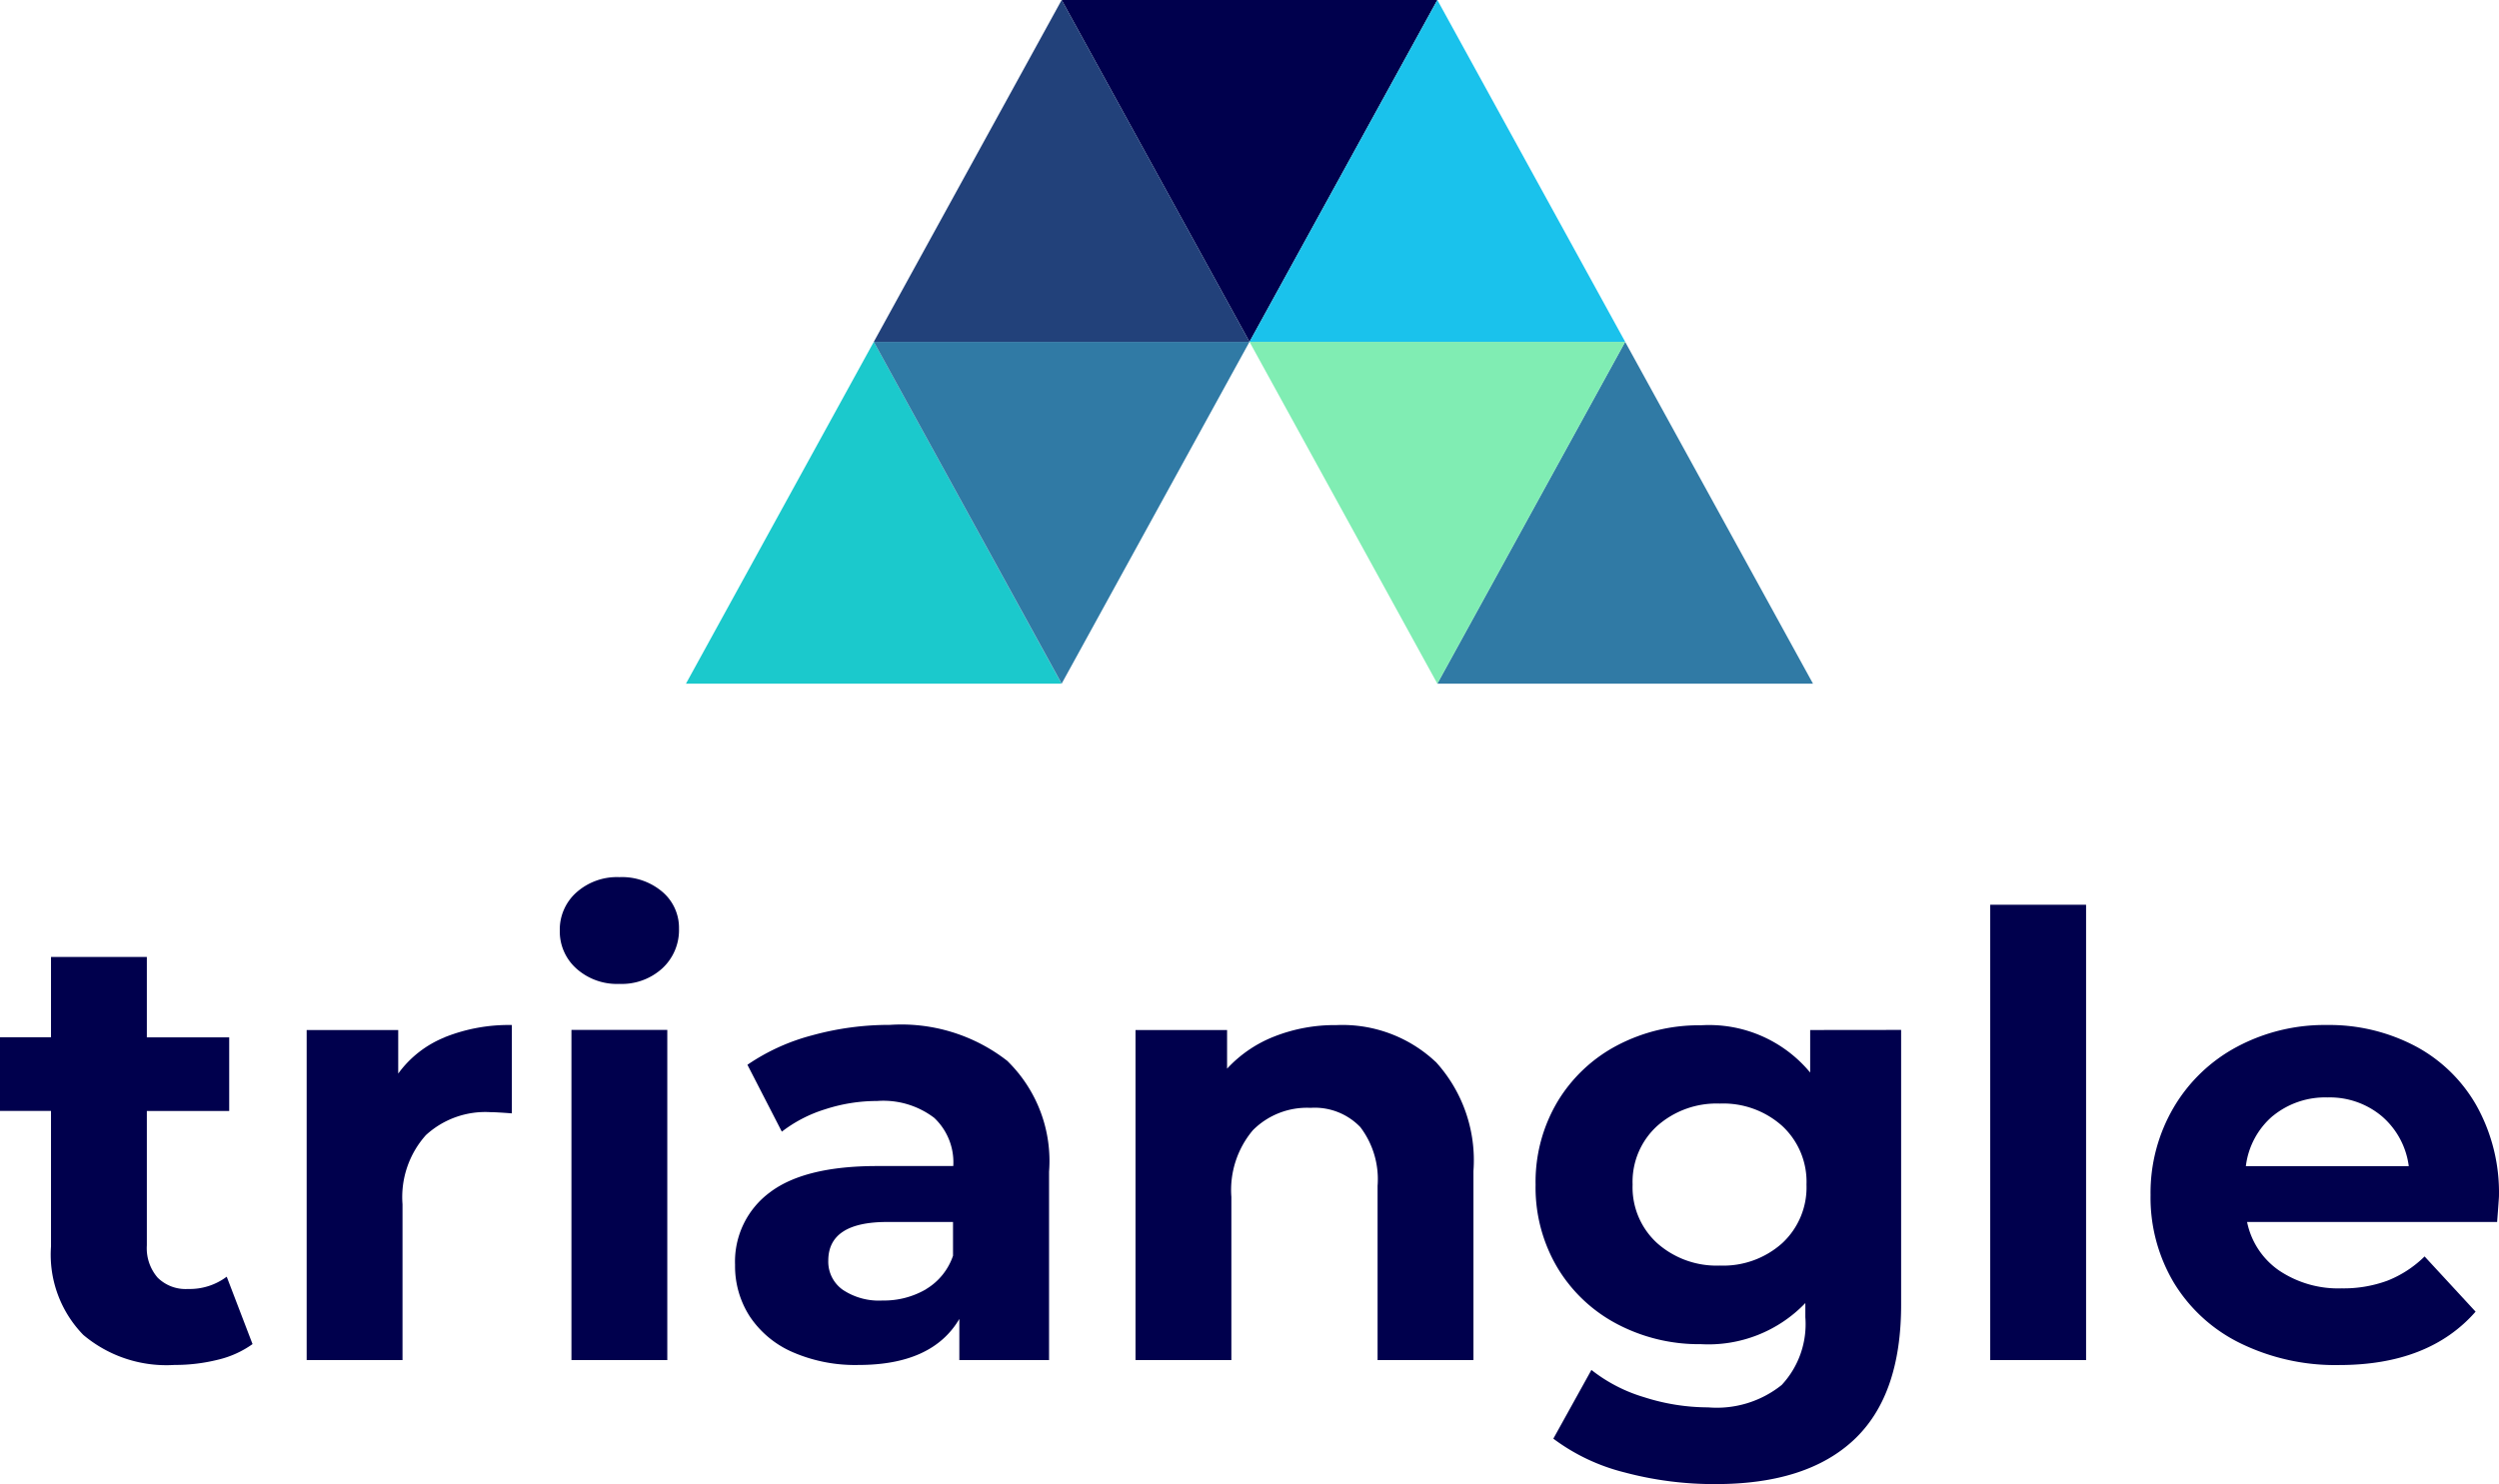
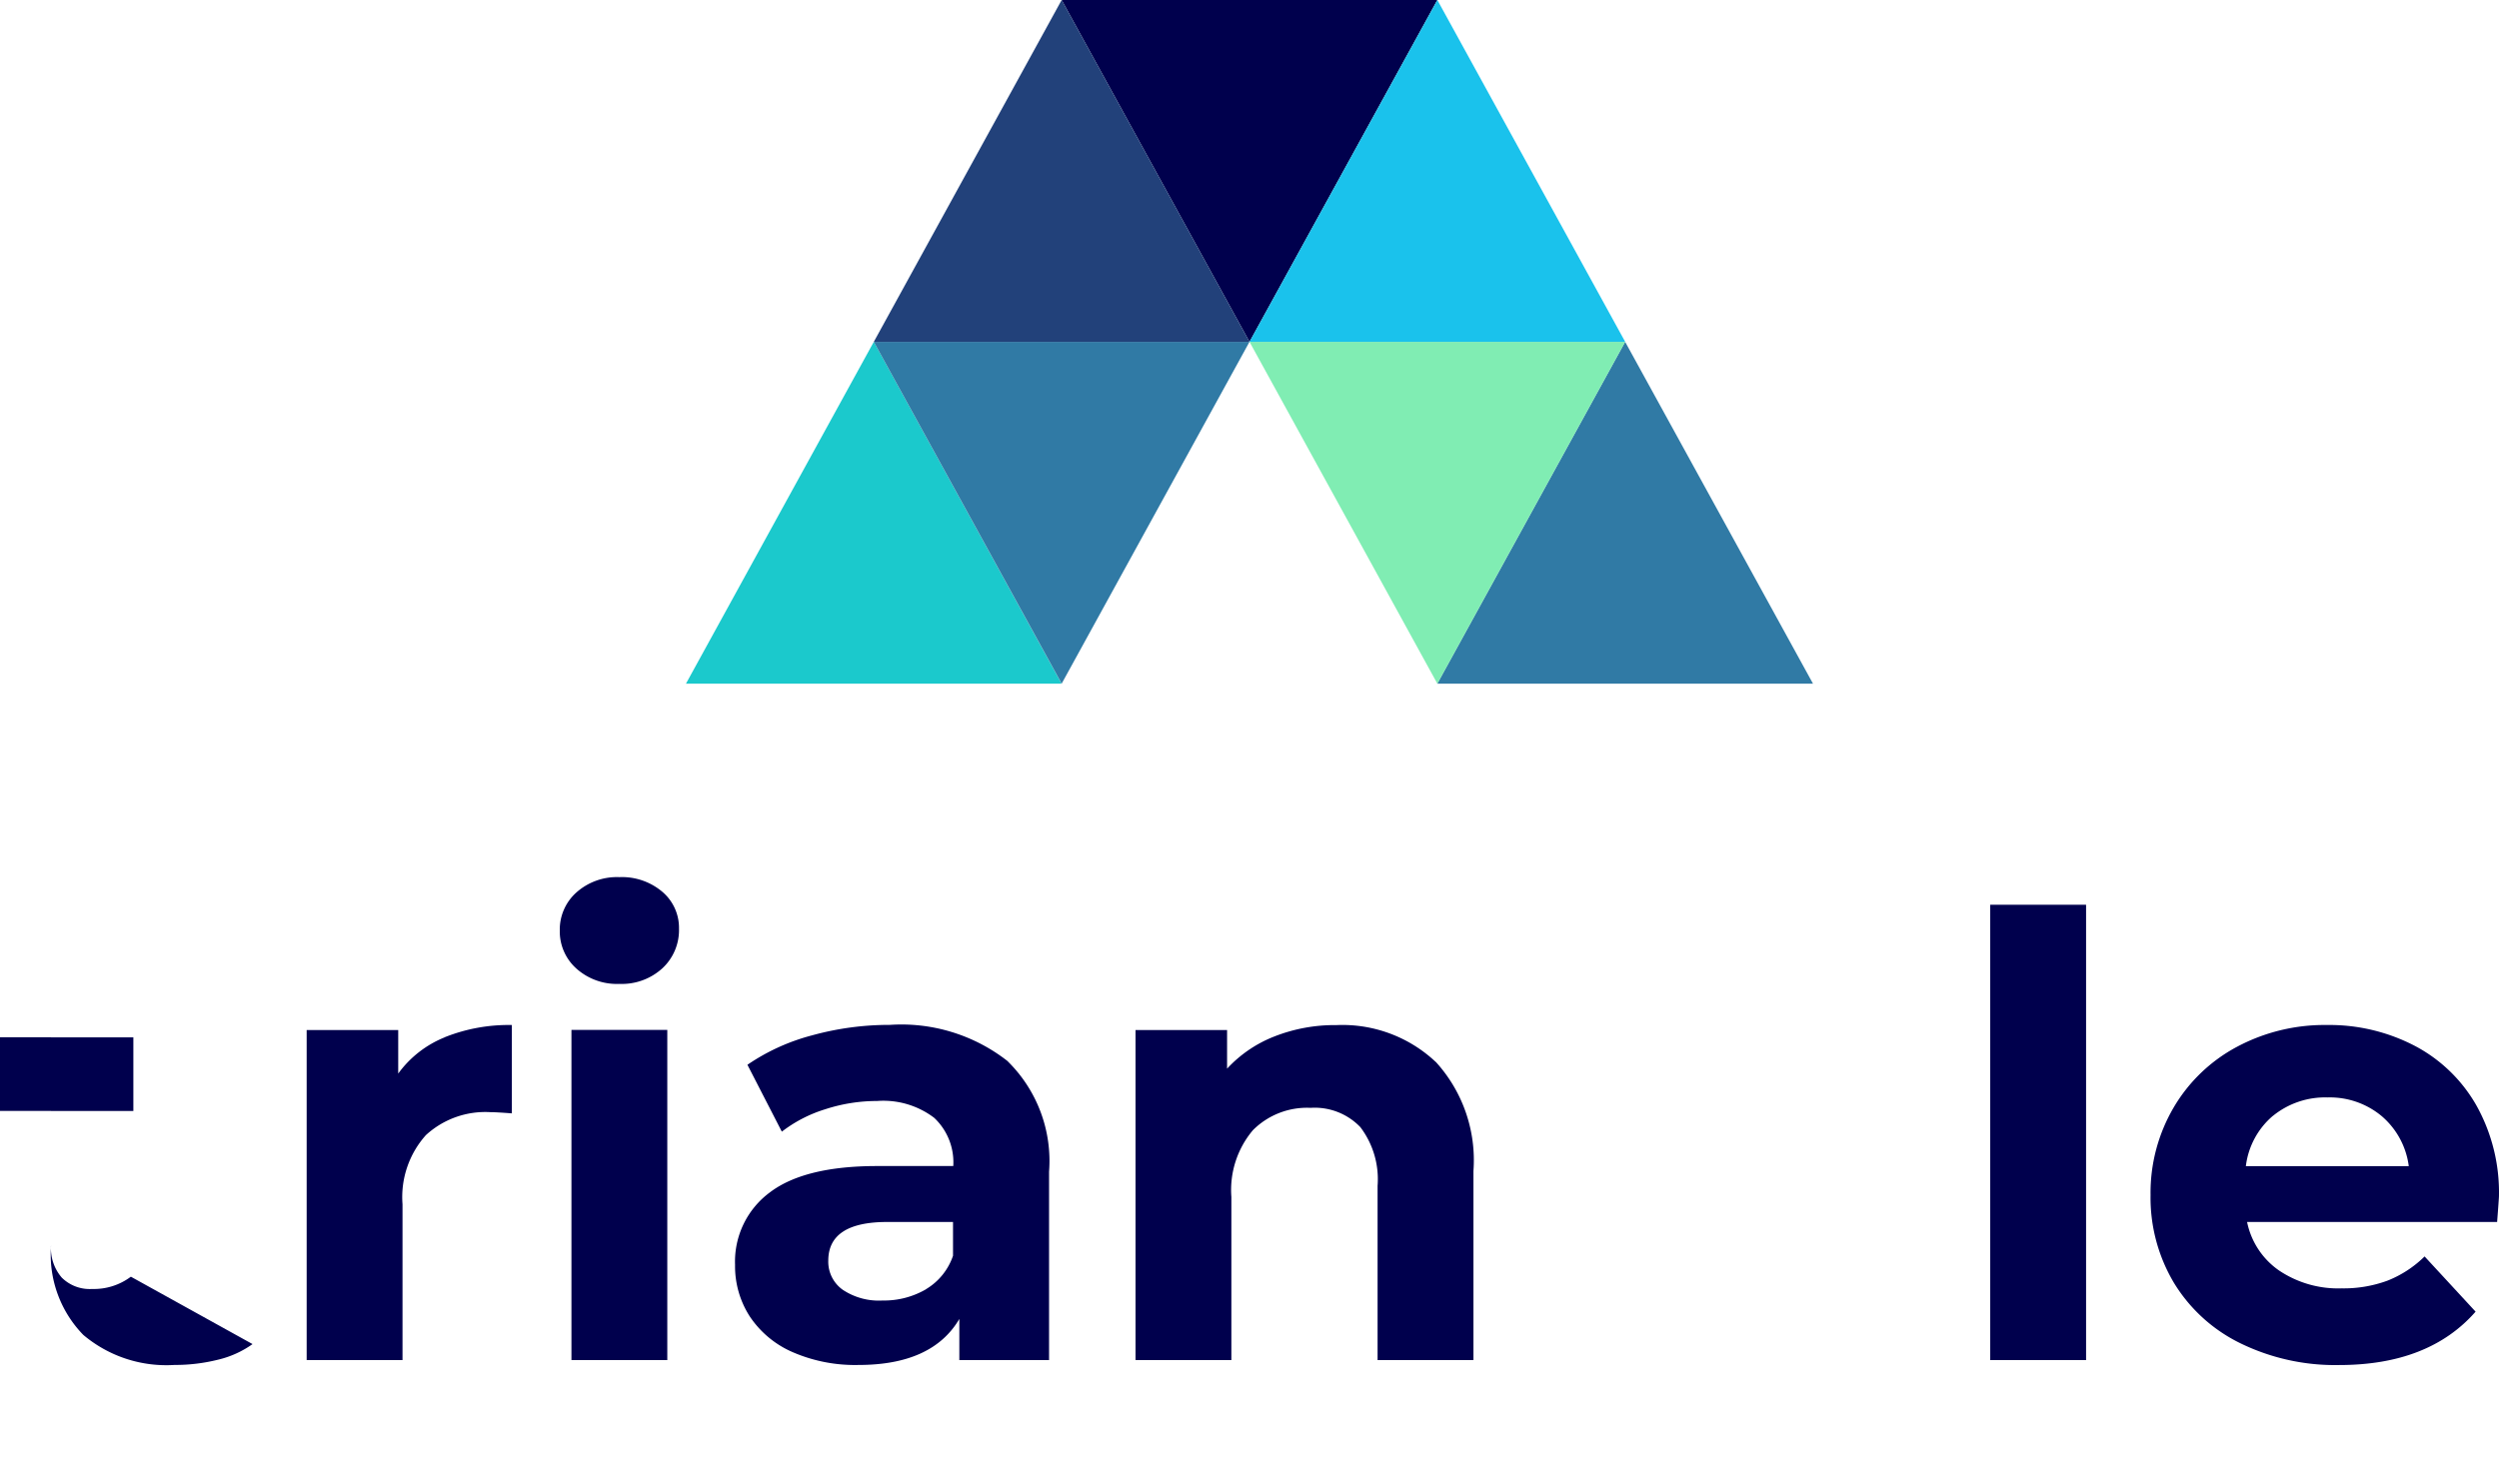
<svg xmlns="http://www.w3.org/2000/svg" id="Component_82_3" data-name="Component 82 – 3" width="125.779" height="74.714" viewBox="0 0 125.779 74.714">
  <g id="Group_360" data-name="Group 360" transform="translate(0 44.159)">
    <g id="Group_355" data-name="Group 355">
-       <path id="Path_3150" data-name="Path 3150" d="M543.806-568.91a4.952,4.952,0,0,1-1.747.788,8.869,8.869,0,0,1-2.181.262,6.482,6.482,0,0,1-4.592-1.514,5.787,5.787,0,0,1-1.624-4.448v-6.828h-2.567v-3.707h2.567V-588.4h4.824v4.048h4.145v3.707h-4.145v6.766a2.264,2.264,0,0,0,.542,1.622,2,2,0,0,0,1.53.572,3.1,3.1,0,0,0,1.948-.618Z" transform="translate(-531.095 592.42)" fill="#00004d" />
+       <path id="Path_3150" data-name="Path 3150" d="M543.806-568.91a4.952,4.952,0,0,1-1.747.788,8.869,8.869,0,0,1-2.181.262,6.482,6.482,0,0,1-4.592-1.514,5.787,5.787,0,0,1-1.624-4.448v-6.828h-2.567v-3.707h2.567V-588.4v4.048h4.145v3.707h-4.145v6.766a2.264,2.264,0,0,0,.542,1.622,2,2,0,0,0,1.53.572,3.1,3.1,0,0,0,1.948-.618Z" transform="translate(-531.095 592.42)" fill="#00004d" />
      <path id="Path_3151" data-name="Path 3151" d="M559.851-582.934a8.67,8.67,0,0,1,3.387-.618v4.448c-.537-.041-.9-.061-1.082-.061a4.424,4.424,0,0,0-3.247,1.158,4.679,4.679,0,0,0-1.175,3.476v7.847h-4.824V-583.3h4.608v2.193a5.363,5.363,0,0,1,2.335-1.823" transform="translate(-537.475 590.998)" fill="#00004d" />
      <path id="Path_3152" data-name="Path 3152" d="M571.505-586.394h4.824v16.622h-4.824Zm.248-3.09a2.5,2.5,0,0,1-.835-1.915,2.5,2.5,0,0,1,.835-1.915,3.065,3.065,0,0,1,2.165-.772,3.139,3.139,0,0,1,2.165.741,2.376,2.376,0,0,1,.835,1.854,2.624,2.624,0,0,1-.835,1.993,3.028,3.028,0,0,1-2.165.787,3.061,3.061,0,0,1-2.165-.772" transform="translate(-542.743 594.087)" fill="#00004d" />
      <path id="Path_3153" data-name="Path 3153" d="M592.993-570.252a3.128,3.128,0,0,0,1.361-1.684v-1.7h-3.309q-2.969,0-2.969,1.946a1.731,1.731,0,0,0,.727,1.467,3.275,3.275,0,0,0,2,.541,4.206,4.206,0,0,0,2.2-.571m4.113-11.462a7.033,7.033,0,0,1,2.072,5.546v9.485h-4.516v-2.07q-1.361,2.316-5.072,2.317a7.868,7.868,0,0,1-3.325-.649,4.96,4.96,0,0,1-2.149-1.792,4.662,4.662,0,0,1-.742-2.6,4.329,4.329,0,0,1,1.748-3.645q1.747-1.328,5.4-1.329h3.835a3.073,3.073,0,0,0-.959-2.426,4.229,4.229,0,0,0-2.876-.849,8.414,8.414,0,0,0-2.614.417,6.9,6.9,0,0,0-2.18,1.127l-1.732-3.367a10.453,10.453,0,0,1,3.262-1.484,14.643,14.643,0,0,1,3.912-.525,8.669,8.669,0,0,1,5.938,1.838" transform="translate(-546.387 590.998)" fill="#00004d" />
      <path id="Path_3154" data-name="Path 3154" d="M626.984-581.7a7.348,7.348,0,0,1,1.9,5.5v9.516h-4.825v-8.774a4.334,4.334,0,0,0-.866-2.951,3.181,3.181,0,0,0-2.505-.973,3.843,3.843,0,0,0-2.907,1.128A4.667,4.667,0,0,0,616.7-574.9v8.218h-4.824V-583.3h4.608v1.946a6.407,6.407,0,0,1,2.381-1.622,8.305,8.305,0,0,1,3.124-.572,6.851,6.851,0,0,1,4.995,1.854" transform="translate(-554.723 590.998)" fill="#00004d" />
-       <path id="Path_3155" data-name="Path 3155" d="M652.749-572.569a3.828,3.828,0,0,0,1.222-2.95,3.829,3.829,0,0,0-1.222-2.951,4.445,4.445,0,0,0-3.139-1.127,4.5,4.5,0,0,0-3.154,1.127,3.8,3.8,0,0,0-1.237,2.951,3.8,3.8,0,0,0,1.237,2.95,4.5,4.5,0,0,0,3.154,1.128,4.445,4.445,0,0,0,3.139-1.128m5.985-10.736v13.84q0,4.572-2.381,6.8t-6.959,2.225a17.436,17.436,0,0,1-4.577-.587,10.014,10.014,0,0,1-3.588-1.7l1.917-3.46a7.909,7.909,0,0,0,2.66,1.375,10.587,10.587,0,0,0,3.216.51,5.221,5.221,0,0,0,3.7-1.127,4.494,4.494,0,0,0,1.191-3.414v-.711a6.755,6.755,0,0,1-5.257,2.07,8.83,8.83,0,0,1-4.191-1,7.649,7.649,0,0,1-3.015-2.827,7.9,7.9,0,0,1-1.114-4.2,7.9,7.9,0,0,1,1.114-4.2,7.659,7.659,0,0,1,3.015-2.827,8.839,8.839,0,0,1,4.191-1,6.606,6.606,0,0,1,5.5,2.379V-583.3Z" transform="translate(-563.047 590.998)" fill="#00004d" />
    </g>
    <rect id="Rectangle_234" data-name="Rectangle 234" width="4.824" height="22.924" transform="translate(100.172 1.391)" fill="#00004d" />
    <g id="Group_356" data-name="Group 356" transform="translate(108.244 7.446)">
      <path id="Path_3156" data-name="Path 3156" d="M690.244-578.979a3.94,3.94,0,0,0-1.361,2.533h8.2a3.987,3.987,0,0,0-1.361-2.518,4.073,4.073,0,0,0-2.721-.942,4.155,4.155,0,0,0-2.753.927m11.288,5.344H688.945a3.914,3.914,0,0,0,1.608,2.441,5.332,5.332,0,0,0,3.155.9,6.379,6.379,0,0,0,2.3-.387,5.577,5.577,0,0,0,1.871-1.22l2.567,2.78q-2.351,2.687-6.866,2.688a10.867,10.867,0,0,1-4.979-1.1,8.039,8.039,0,0,1-3.34-3.043,8.375,8.375,0,0,1-1.175-4.418,8.491,8.491,0,0,1,1.16-4.4,8.122,8.122,0,0,1,3.186-3.059,9.363,9.363,0,0,1,4.531-1.1,9.3,9.3,0,0,1,4.423,1.05,7.68,7.68,0,0,1,3.108,3.012,8.981,8.981,0,0,1,1.128,4.557q0,.092-.093,1.3" transform="translate(-684.089 583.552)" fill="#00004d" />
    </g>
  </g>
  <path id="Path_3157" data-name="Path 3157" d="M589.349-632.219l-9.454,17.21H598.8Z" transform="translate(-545.369 649.428)" fill="#1bc9cc" />
  <path id="Path_3158" data-name="Path 3158" d="M642.8-632.219l-9.454,17.21h18.909Z" transform="translate(-561.004 649.428)" fill="#307aa5" />
  <path id="Path_3159" data-name="Path 3159" d="M606.621-656.568l9.455,17.21,9.454-17.21Z" transform="translate(-553.186 656.568)" fill="#00004d" />
  <path id="Path_3160" data-name="Path 3160" d="M629.439-615.009l9.455-17.21H619.985Z" transform="translate(-557.095 649.428)" fill="#80edb3" />
  <path id="Path_3161" data-name="Path 3161" d="M602.712-615.009l9.454-17.21H593.257Z" transform="translate(-549.277 649.428)" fill="#307aa5" />
  <path id="Path_3162" data-name="Path 3162" d="M602.712-656.568l-9.455,17.21h18.91Z" transform="translate(-549.277 656.568)" fill="#22417a" />
  <path id="Path_3163" data-name="Path 3163" d="M629.44-656.568l-9.455,17.21h18.909Z" transform="translate(-557.095 656.568)" fill="#1ac2ec" />
</svg>